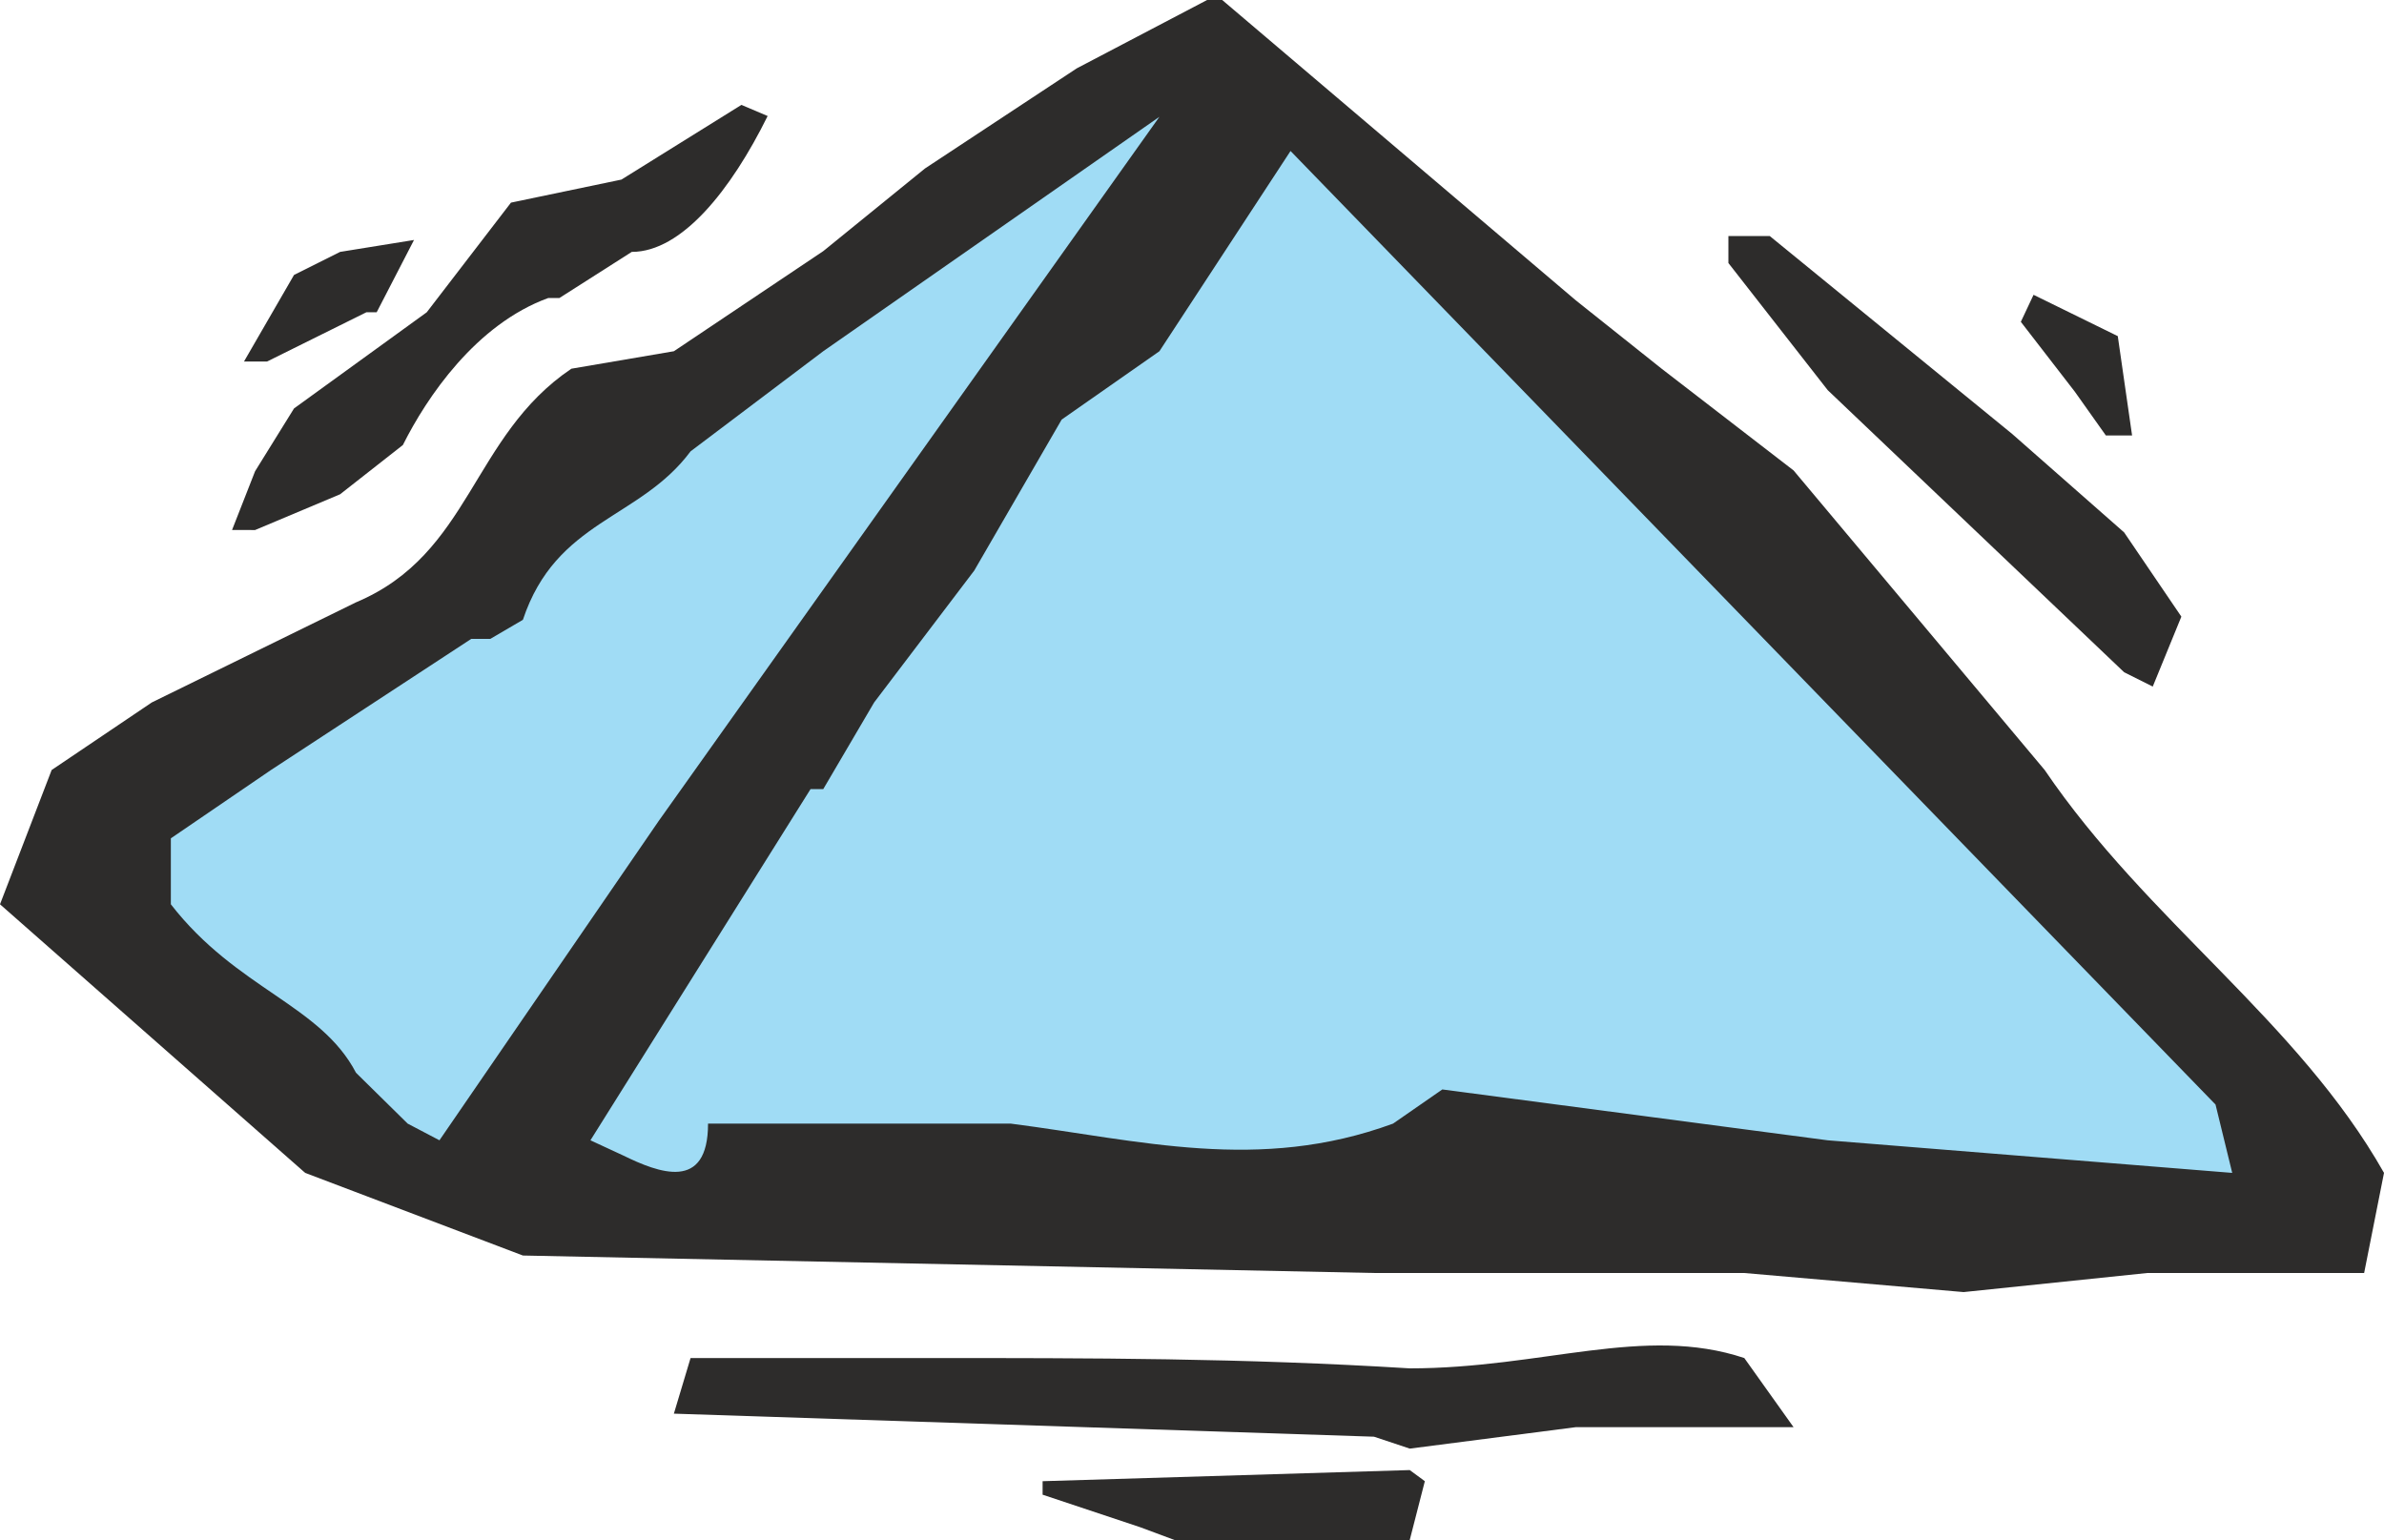
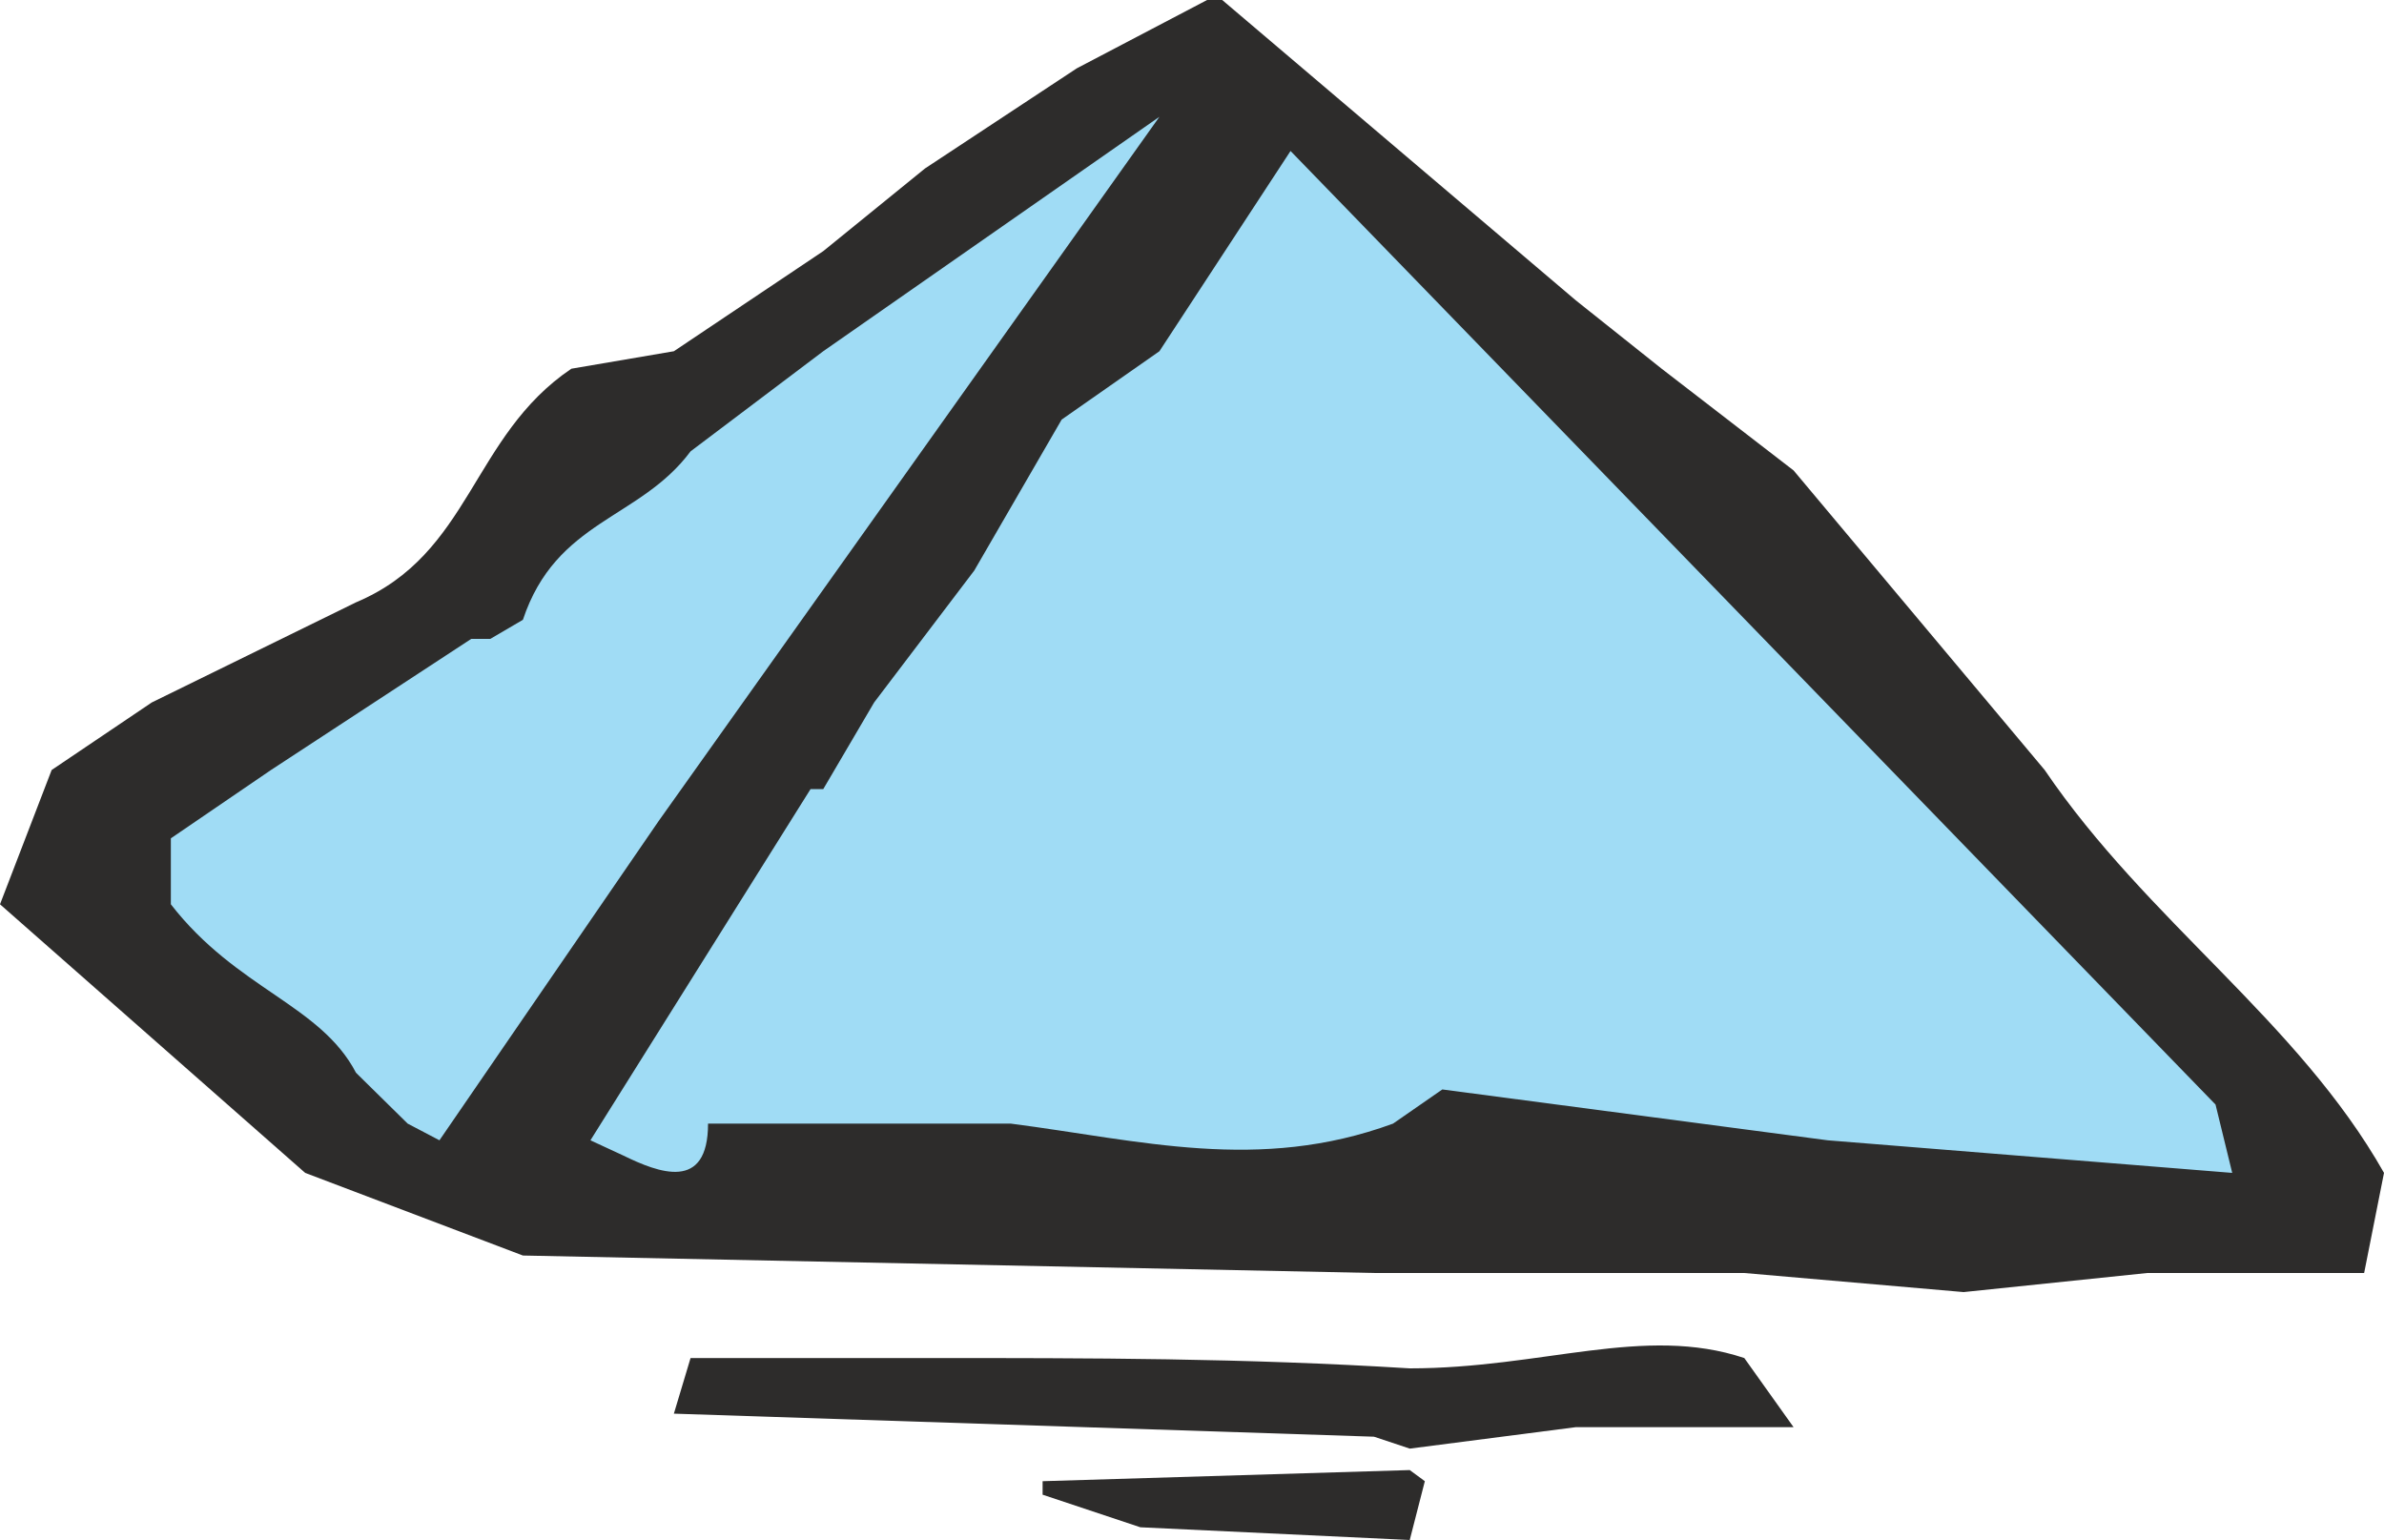
<svg xmlns="http://www.w3.org/2000/svg" height="186.048" viewBox="0 0 216 139.536" width="288">
-   <path style="fill:#2d2c2b" d="m292.958 489.56-8.856-2.951v-1.224l33.264-1.008 1.368 1.008-1.368 5.328h-21.312zm21.168-8.207-63.432-2.088 1.512-5.04h21.24c15.264 0 28.728 0 43.92.936 12.024 0 21.24-3.96 30.312-.936l4.464 6.264h-19.728l-15.048 1.944zm0-14.833-77.112-1.583-19.728-7.488-27.648-24.336 4.68-12.168 9.072-6.12 18.504-9.072c10.44-4.392 10.44-15.048 19.512-21.168l9.288-1.584 13.536-9.072 9.216-7.488 13.752-9.072 11.808-6.192h1.368l32.04 27.216 7.776 6.192 11.952 9.216 22.752 27.144c9.288 13.68 22.968 22.752 30.744 36.504l-1.8 9.072h-19.656l-16.632 1.728-19.872-1.728h-30.312z" transform="translate(-189.638 -351.177)" />
+   <path style="fill:#2d2c2b" d="m292.958 489.56-8.856-2.951v-1.224l33.264-1.008 1.368 1.008-1.368 5.328zm21.168-8.207-63.432-2.088 1.512-5.04h21.24c15.264 0 28.728 0 43.92.936 12.024 0 21.24-3.96 30.312-.936l4.464 6.264h-19.728l-15.048 1.944zm0-14.833-77.112-1.583-19.728-7.488-27.648-24.336 4.68-12.168 9.072-6.12 18.504-9.072c10.44-4.392 10.44-15.048 19.512-21.168l9.288-1.584 13.536-9.072 9.216-7.488 13.752-9.072 11.808-6.192h1.368l32.04 27.216 7.776 6.192 11.952 9.216 22.752 27.144c9.288 13.68 22.968 22.752 30.744 36.504l-1.8 9.072h-19.656l-16.632 1.728-19.872-1.728h-30.312z" transform="translate(-189.638 -351.177)" />
  <path style="fill:#a0dcf5" d="m243.134 454.497 19.944-31.824h1.152l4.608-7.848 9.072-11.952 7.92-13.68 8.856-6.192 11.88-18.144 83.808 86.4 1.512 6.192-36.648-2.952-34.92-4.608-4.464 3.096c-12.168 4.464-22.896 1.512-34.632 0H253.79c0 6.192-4.464 4.464-7.704 2.88zm-16.56-1.512-4.68-4.608c-3.24-6.192-10.8-7.56-16.776-15.264v-5.976l9.072-6.192 18.144-11.88h1.728l2.952-1.728c3.024-9.072 10.584-9.072 15.192-15.264L264.23 383l30.456-21.24-45.36 63.792-19.872 28.944z" transform="translate(-189.638 -351.177)" />
-   <path style="fill:#2d2c2b" d="m382.094 412.089-26.856-25.56-9-11.52v-2.448h3.744l21.96 17.928 10.152 8.928 5.184 7.632-2.592 6.336zM210.662 399.2l2.088-5.327 3.528-5.688 12.024-8.712 7.632-9.936 10.008-2.088 10.872-6.768 2.376 1.008c-3.312 6.696-7.776 12.312-12.312 12.312l-6.552 4.176h-1.008c-6.552 2.376-11.016 9-13.176 13.32l-5.688 4.464-7.704 3.24zm169.776-8.567-2.808-3.96-4.896-6.336 1.152-2.448 7.632 3.744 1.296 9zm-168.696-6.696 4.536-7.848 4.176-2.088 6.696-1.08-3.384 6.552h-.936l-9 4.464z" transform="translate(-189.638 -351.177)" />
</svg>